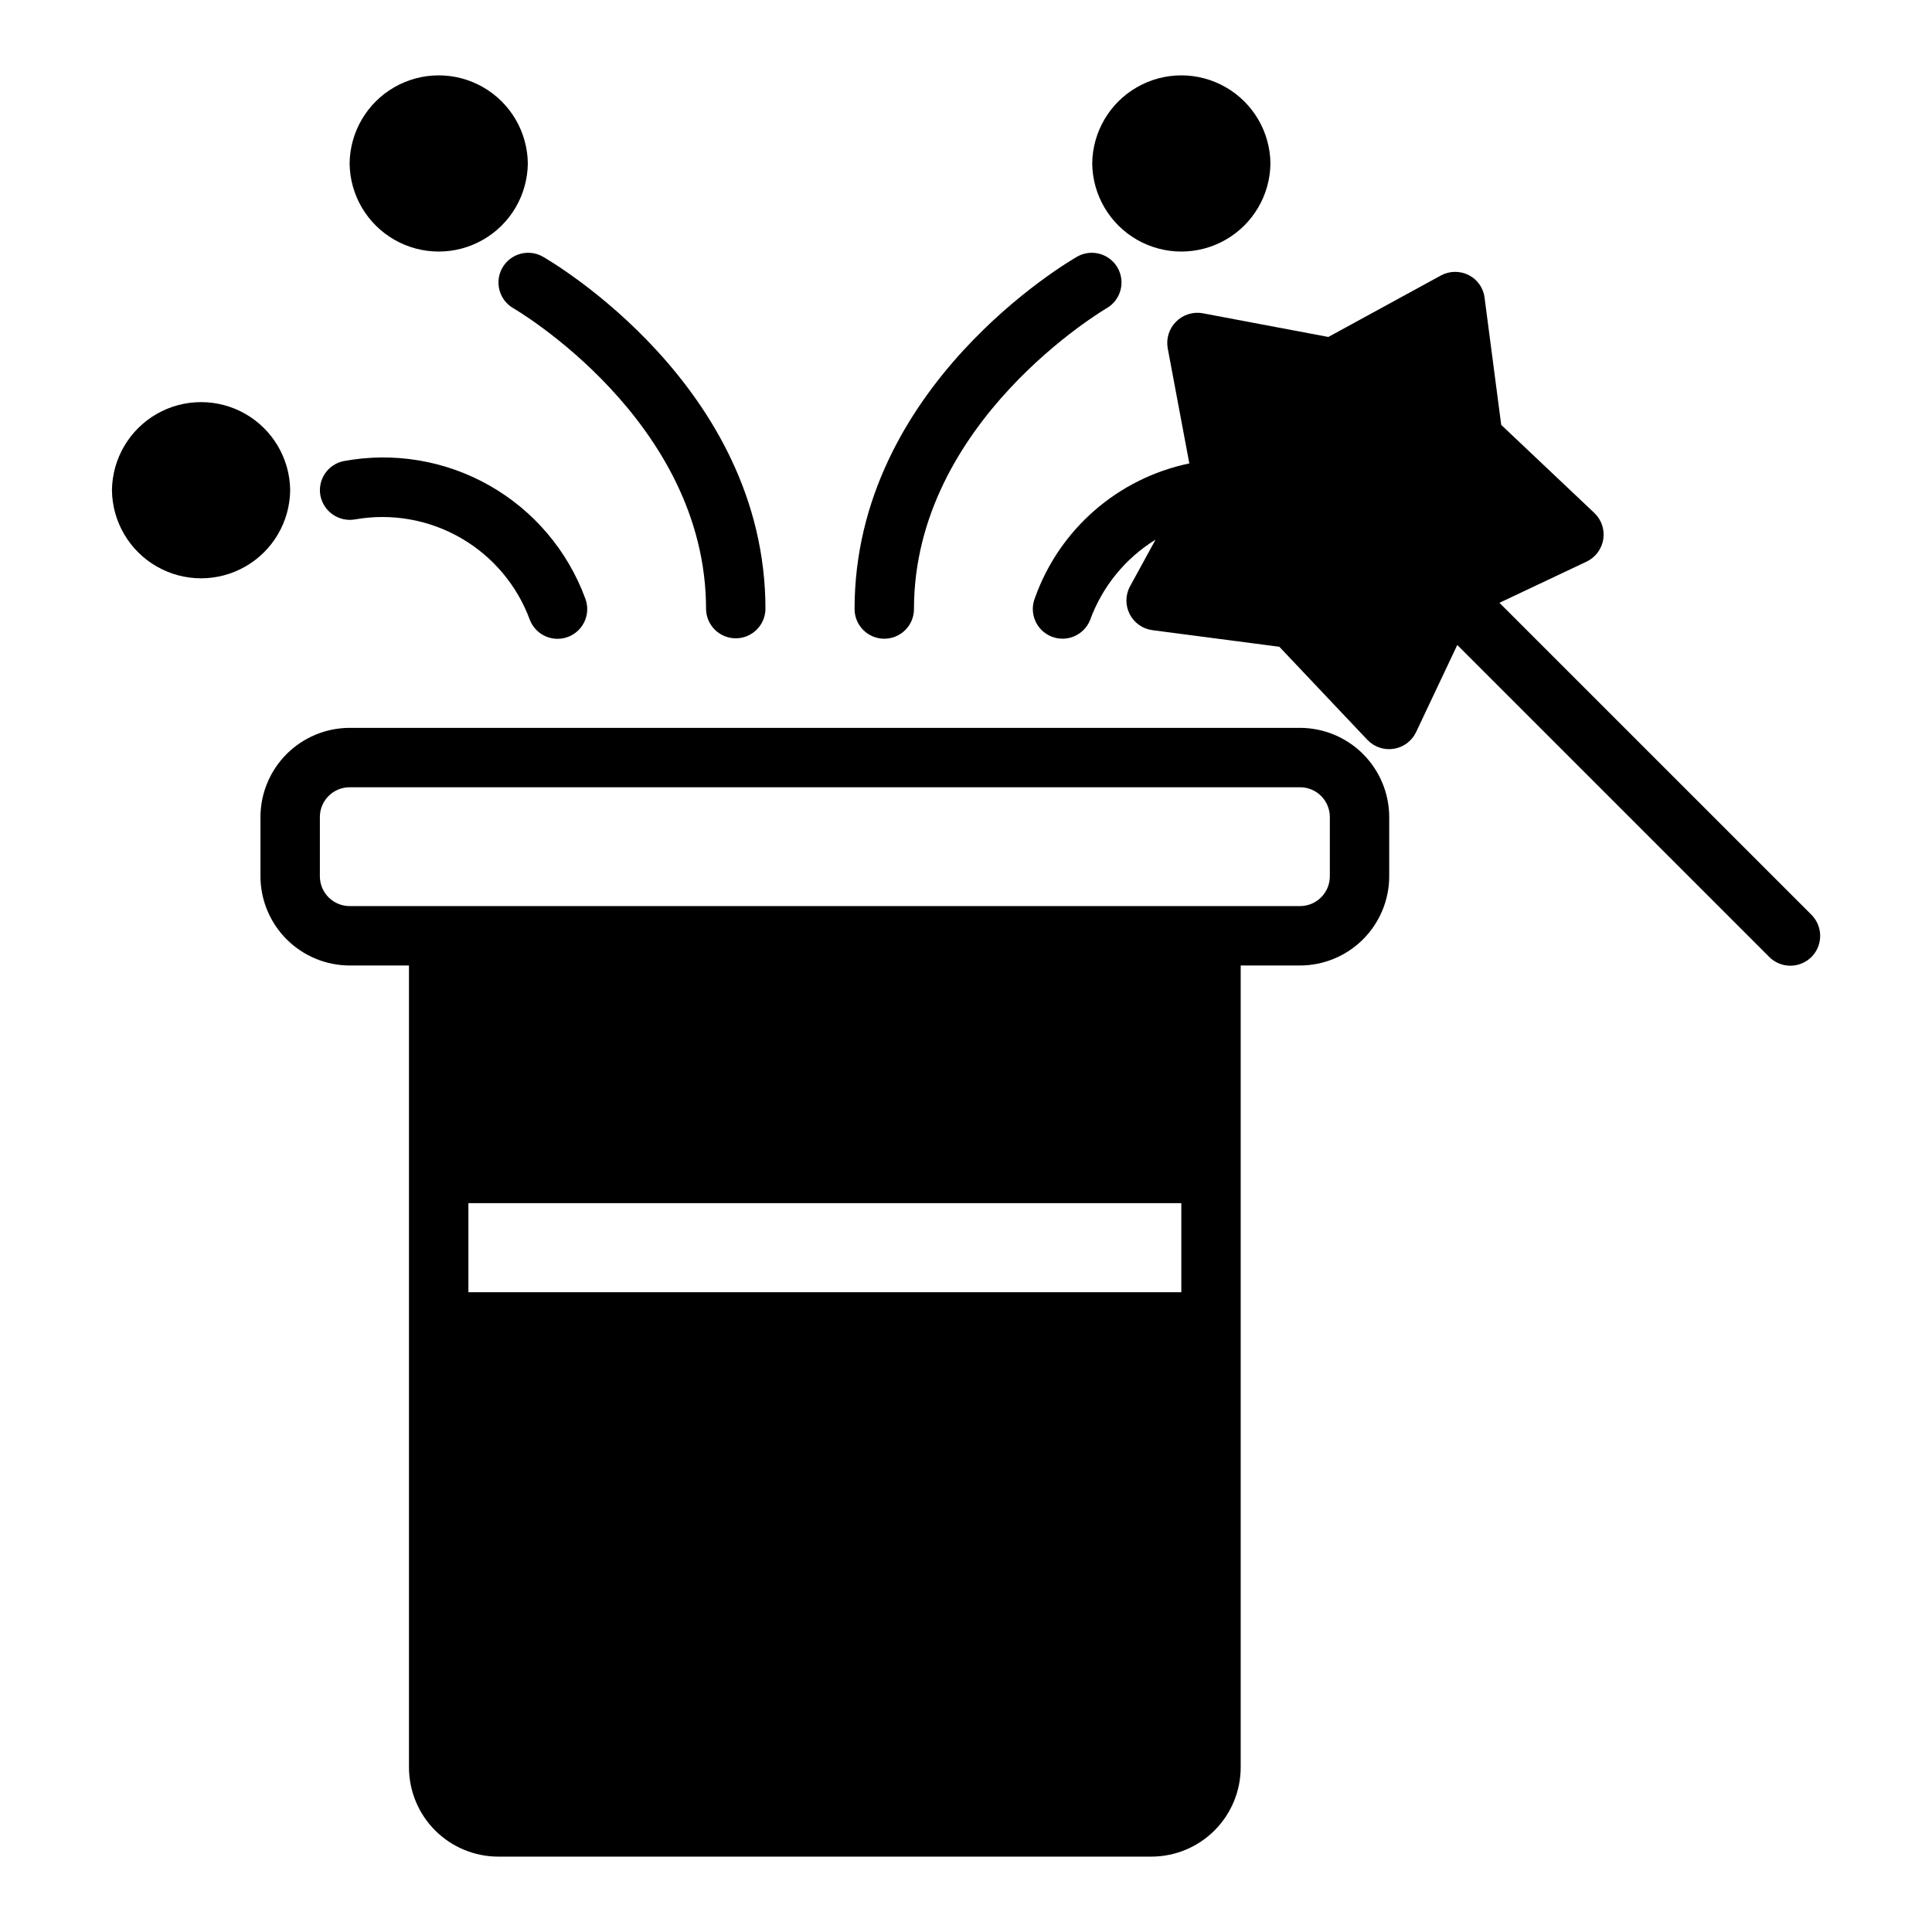
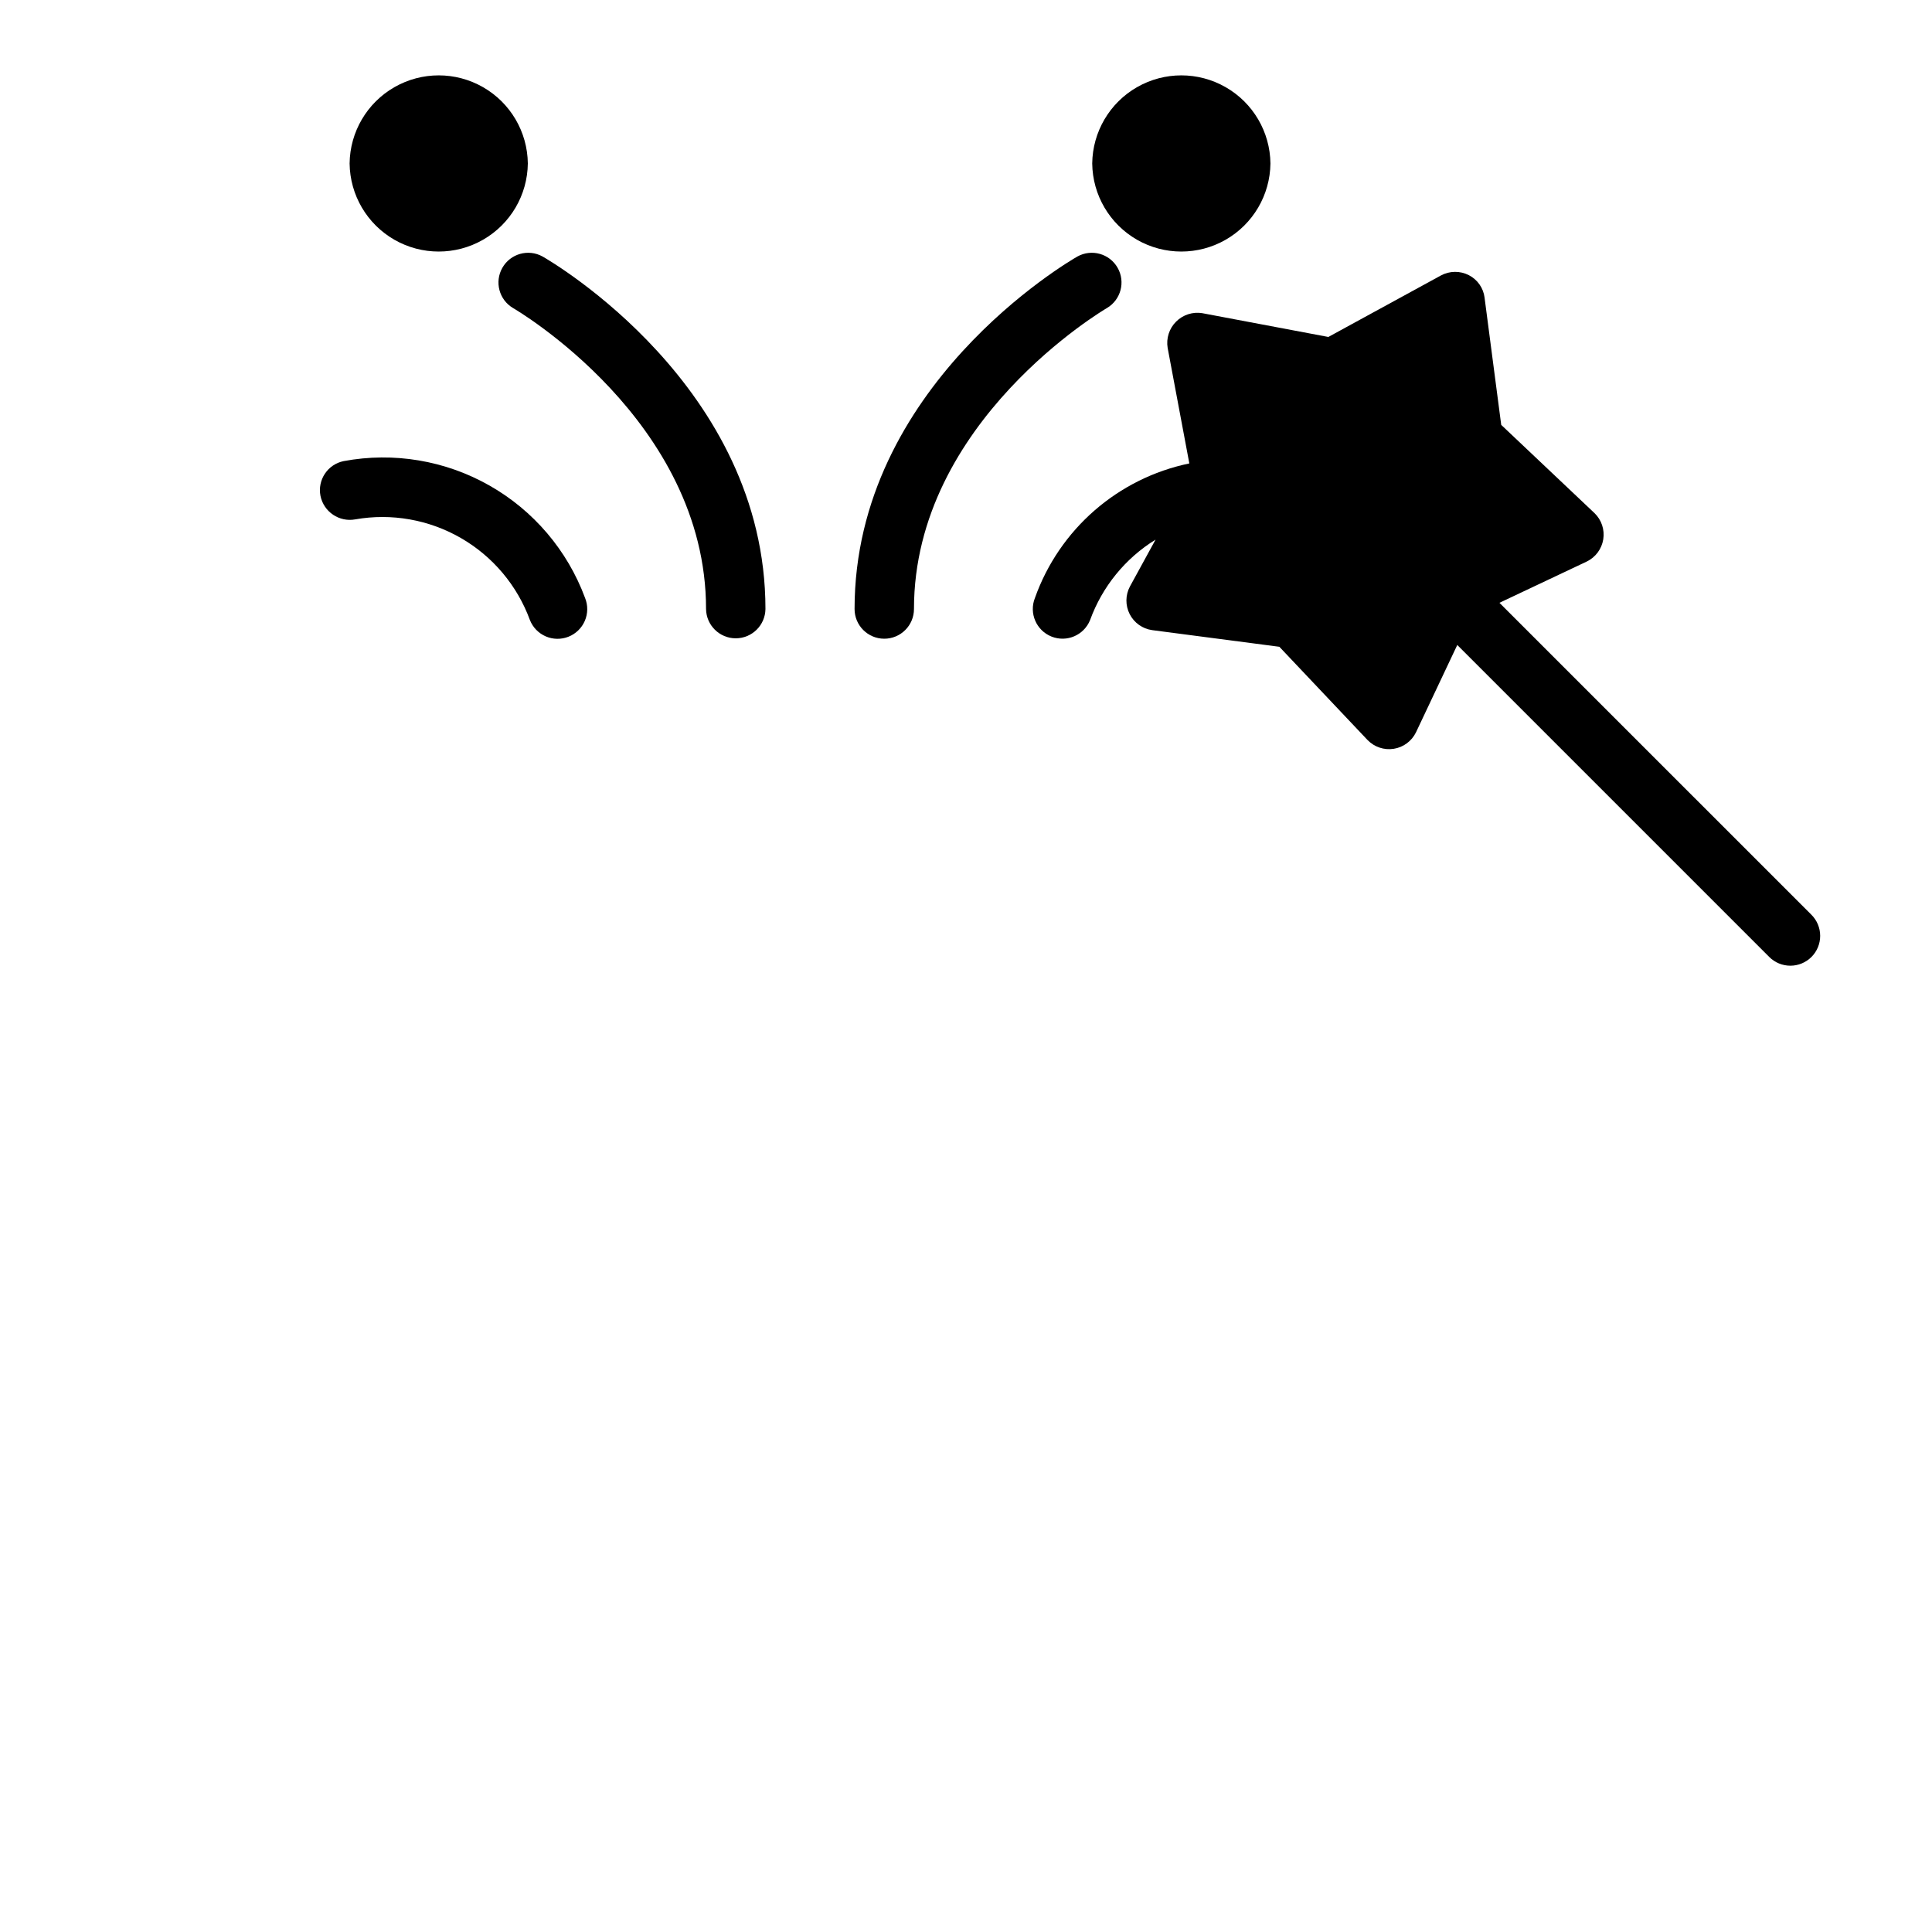
<svg xmlns="http://www.w3.org/2000/svg" fill="#000000" width="800px" height="800px" version="1.1" viewBox="144 144 512 512">
  <g>
-     <path d="m488.55 336.89h-251.91c-6.258 0.02-12.254 2.512-16.68 6.938-4.426 4.426-6.918 10.422-6.938 16.68v15.742c0.02 6.258 2.512 12.254 6.938 16.68 4.426 4.426 10.422 6.918 16.68 6.938h15.742v212.54c0.02 6.258 2.516 12.254 6.938 16.68 4.426 4.426 10.422 6.918 16.68 6.938h173.18c6.258-0.02 12.254-2.512 16.68-6.938 4.426-4.426 6.918-10.422 6.938-16.68v-212.54h15.746c6.258-0.02 12.254-2.512 16.676-6.938 4.426-4.426 6.922-10.422 6.938-16.68v-15.742c-0.016-6.258-2.512-12.254-6.938-16.68-4.422-4.426-10.418-6.918-16.676-6.938zm-31.488 149.57h-188.93v-23.617h188.93zm39.359-110.21v-0.004c-0.016 4.344-3.531 7.859-7.871 7.875h-251.91c-4.344-0.016-7.859-3.531-7.871-7.875v-15.742c0.012-4.344 3.527-7.859 7.871-7.871h251.91c4.34 0.012 7.856 3.527 7.871 7.871z" />
    <path d="m541.37 303.75 23.145-10.941c2.328-1.133 3.957-3.328 4.367-5.883 0.406-2.559-0.461-5.152-2.324-6.949l-24.719-23.379-4.41-33.691 0.004-0.004c-0.309-2.562-1.871-4.805-4.172-5.981-2.328-1.195-5.098-1.168-7.398 0.078l-29.836 16.297-33.379-6.297v-0.004c-2.547-0.422-5.144 0.41-6.973 2.238-1.828 1.824-2.66 4.422-2.234 6.973l5.742 30.605c-18.934 3.93-34.445 17.449-40.922 35.668-1.602 4.035 0.367 8.605 4.398 10.215s8.602-0.344 10.223-4.371c3.219-8.855 9.332-16.367 17.352-21.316l-6.789 12.41-0.004 0.004c-1.219 2.281-1.242 5.019-0.066 7.324 1.176 2.309 3.406 3.894 5.973 4.246l33.691 4.41 23.379 24.719v-0.004c1.801 1.863 4.394 2.727 6.949 2.32 2.559-0.406 4.754-2.039 5.883-4.367l10.941-23.145 82.656 82.656v0.004c1.48 1.492 3.496 2.332 5.598 2.336 2.102 0.004 4.117-0.828 5.606-2.316 1.484-1.484 2.316-3.5 2.312-5.606-0.004-2.102-0.844-4.113-2.336-5.594z" />
    <path d="m283.88 187.32c-0.094-8.375-4.617-16.07-11.887-20.227-7.266-4.16-16.191-4.16-23.457 0-7.269 4.156-11.789 11.852-11.887 20.227 0.098 8.371 4.617 16.066 11.887 20.227 7.266 4.156 16.191 4.156 23.461-0.004 7.266-4.156 11.789-11.852 11.883-20.223z" />
-     <path d="m220.9 273.91c-0.094-8.371-4.617-16.066-11.883-20.227-7.269-4.156-16.195-4.156-23.461 0-7.269 4.16-11.789 11.855-11.887 20.227 0.098 8.375 4.621 16.07 11.887 20.227 7.266 4.16 16.191 4.16 23.461 0 7.266-4.156 11.789-11.855 11.883-20.227z" />
    <path d="m331.11 305.4c0.062 4.301 3.57 7.758 7.871 7.758 4.305 0 7.809-3.457 7.871-7.758 0-58.992-56.656-92.051-59.07-93.426-3.766-2.086-8.508-0.754-10.645 2.984-2.137 3.734-0.875 8.496 2.836 10.684 0.508 0.293 51.137 29.797 51.137 79.758z" />
    <path d="m228.93 275.42c0.867 4.234 4.965 7 9.219 6.219 9.617-1.688 19.523 0.062 27.984 4.938 8.465 4.879 14.941 12.574 18.301 21.746 0.77 1.945 2.285 3.5 4.203 4.328 1.922 0.828 4.094 0.855 6.035 0.078 1.941-0.773 3.496-2.293 4.32-4.215 0.82-1.922 0.844-4.094 0.062-6.035-4.672-12.617-13.652-23.18-25.355-29.816-11.703-6.641-25.375-8.93-38.605-6.469-4.246 0.848-7.004 4.977-6.164 9.227z" />
-     <path d="m480.68 187.32c-0.094-8.375-4.617-16.07-11.887-20.227-7.266-4.16-16.191-4.16-23.457 0-7.269 4.156-11.789 11.852-11.887 20.227 0.098 8.371 4.617 16.066 11.887 20.227 7.266 4.156 16.191 4.156 23.461-0.004 7.266-4.156 11.789-11.852 11.883-20.223z" />
+     <path d="m480.68 187.32c-0.094-8.375-4.617-16.07-11.887-20.227-7.266-4.16-16.191-4.16-23.457 0-7.269 4.156-11.789 11.852-11.887 20.227 0.098 8.371 4.617 16.066 11.887 20.227 7.266 4.156 16.191 4.156 23.461-0.004 7.266-4.156 11.789-11.852 11.883-20.223" />
    <path d="m429.54 211.97c-2.414 1.375-59.07 34.434-59.07 93.426 0 4.348 3.523 7.871 7.871 7.871s7.871-3.523 7.871-7.871c0-49.754 50.637-79.465 51.145-79.766h0.004c3.695-2.195 4.945-6.945 2.812-10.676-2.137-3.731-6.867-5.059-10.633-2.984z" />
  </g>
</svg>